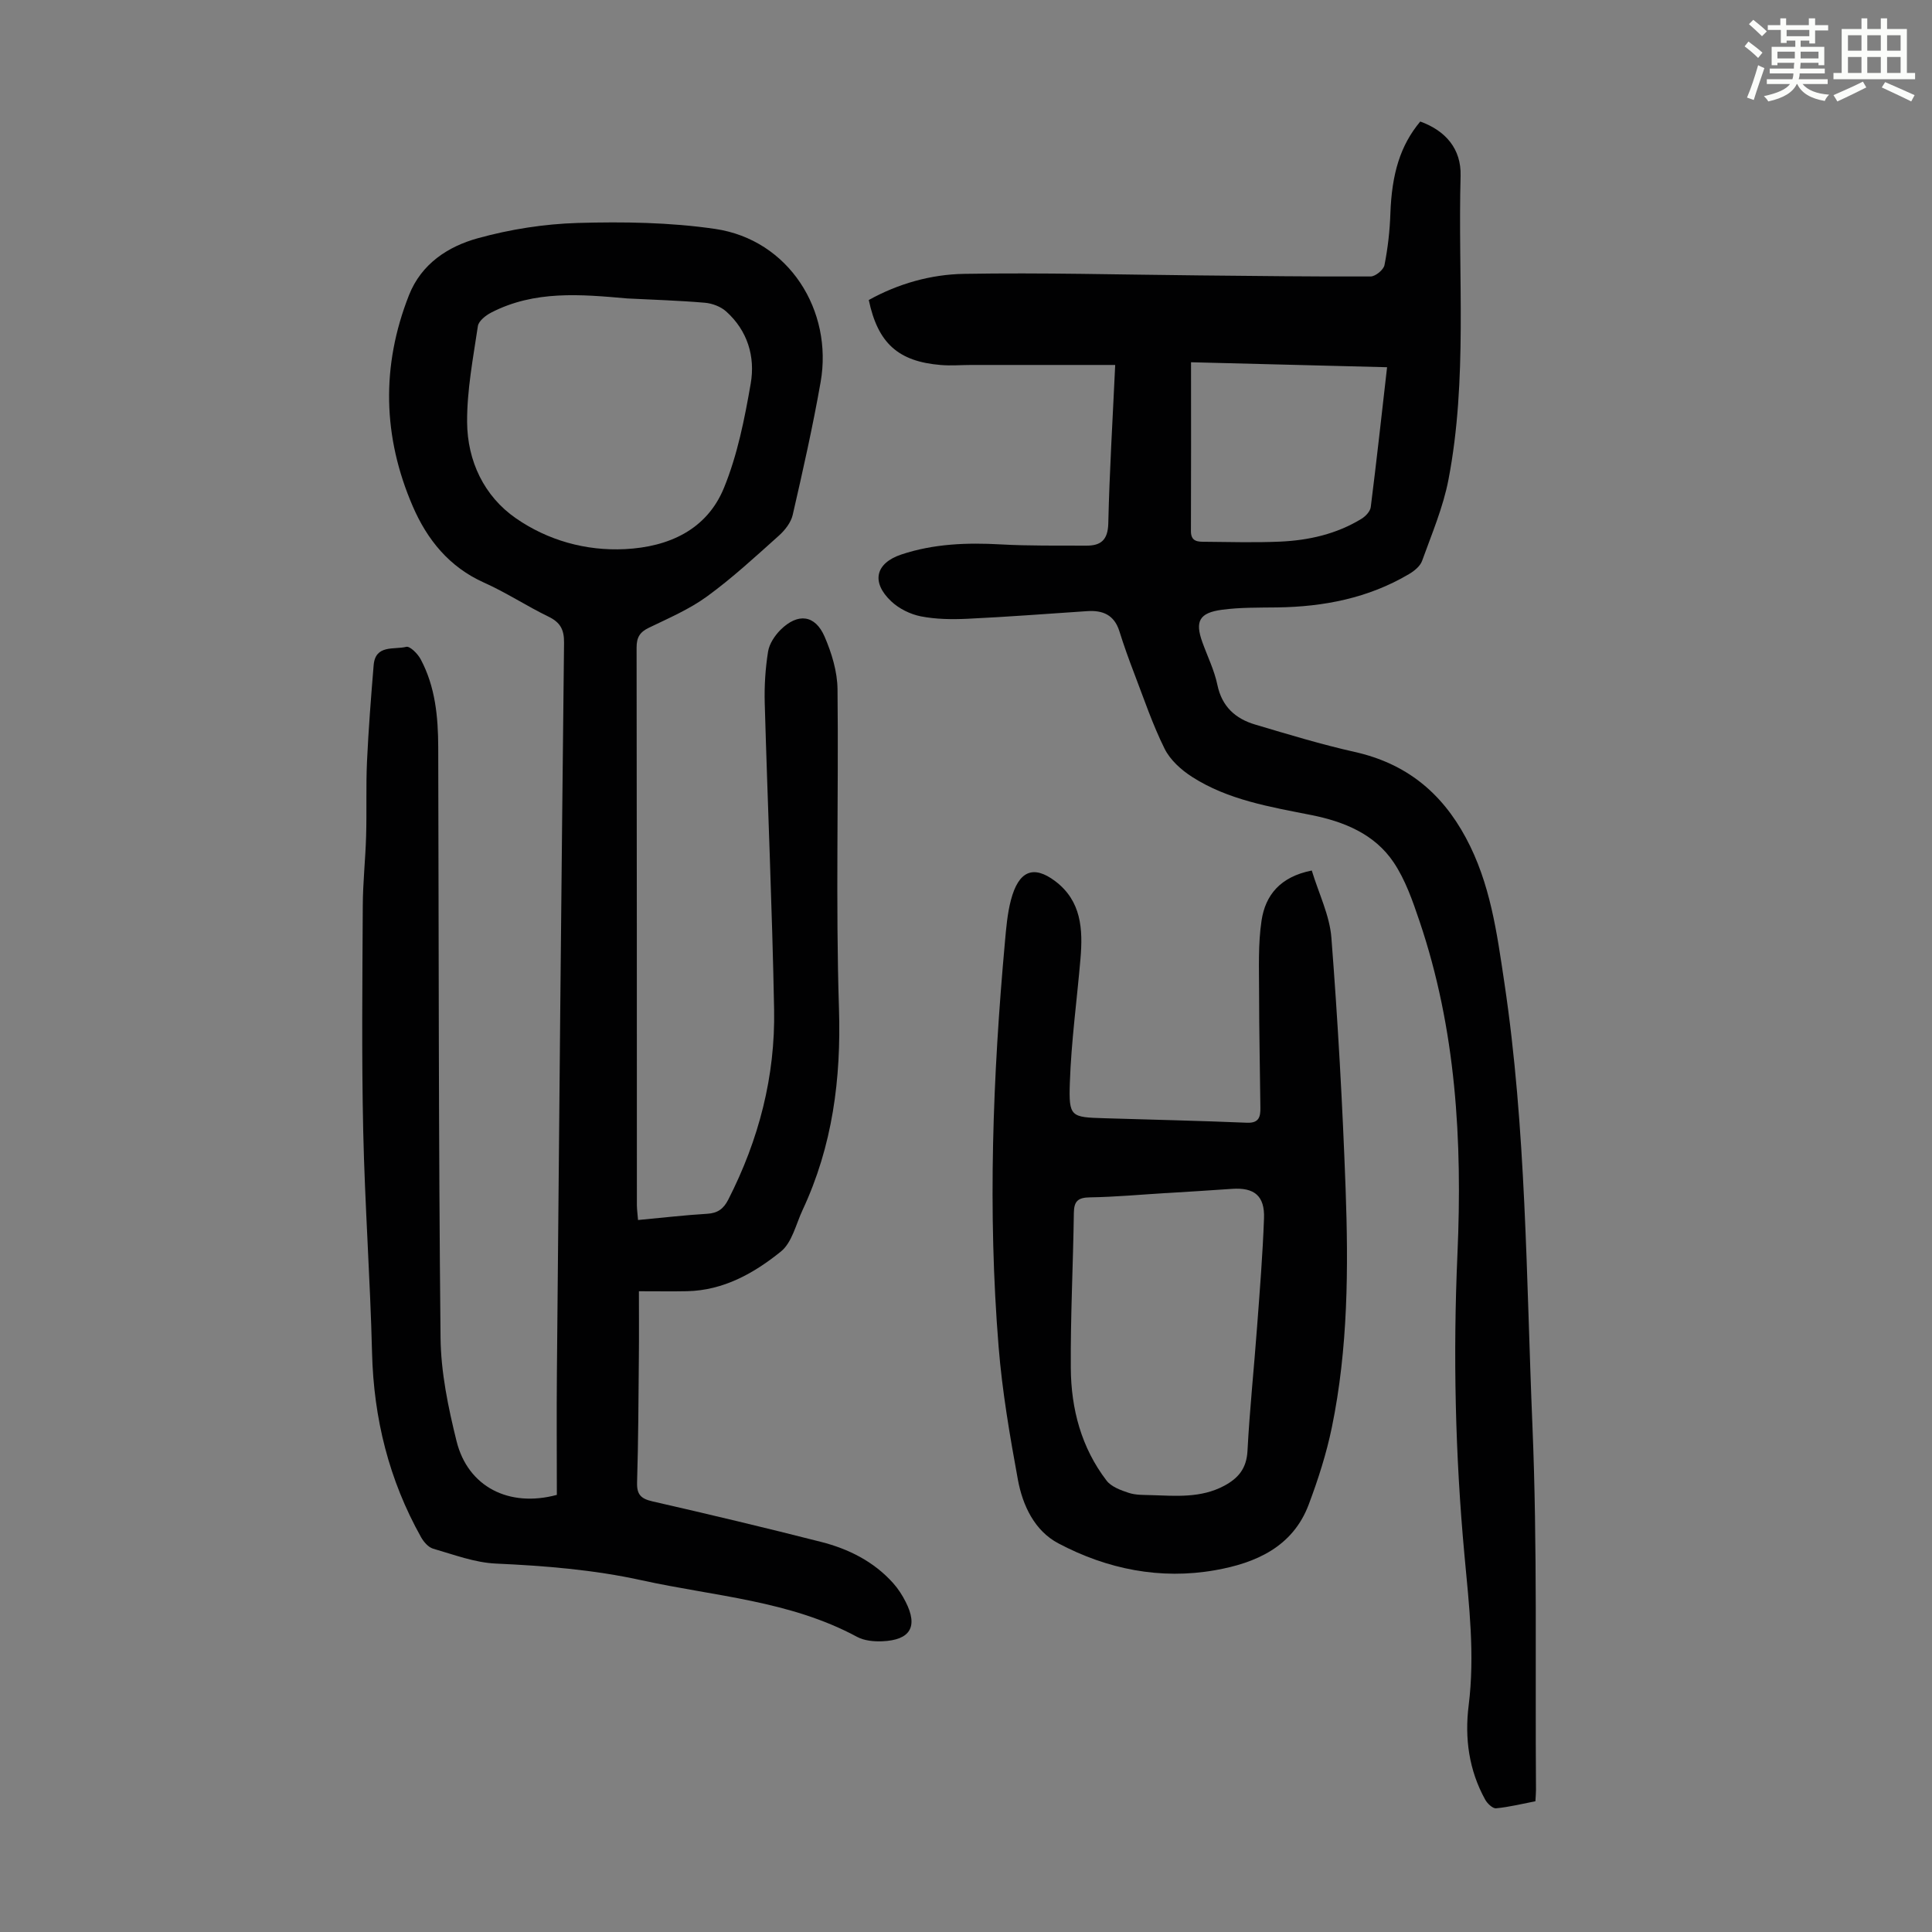
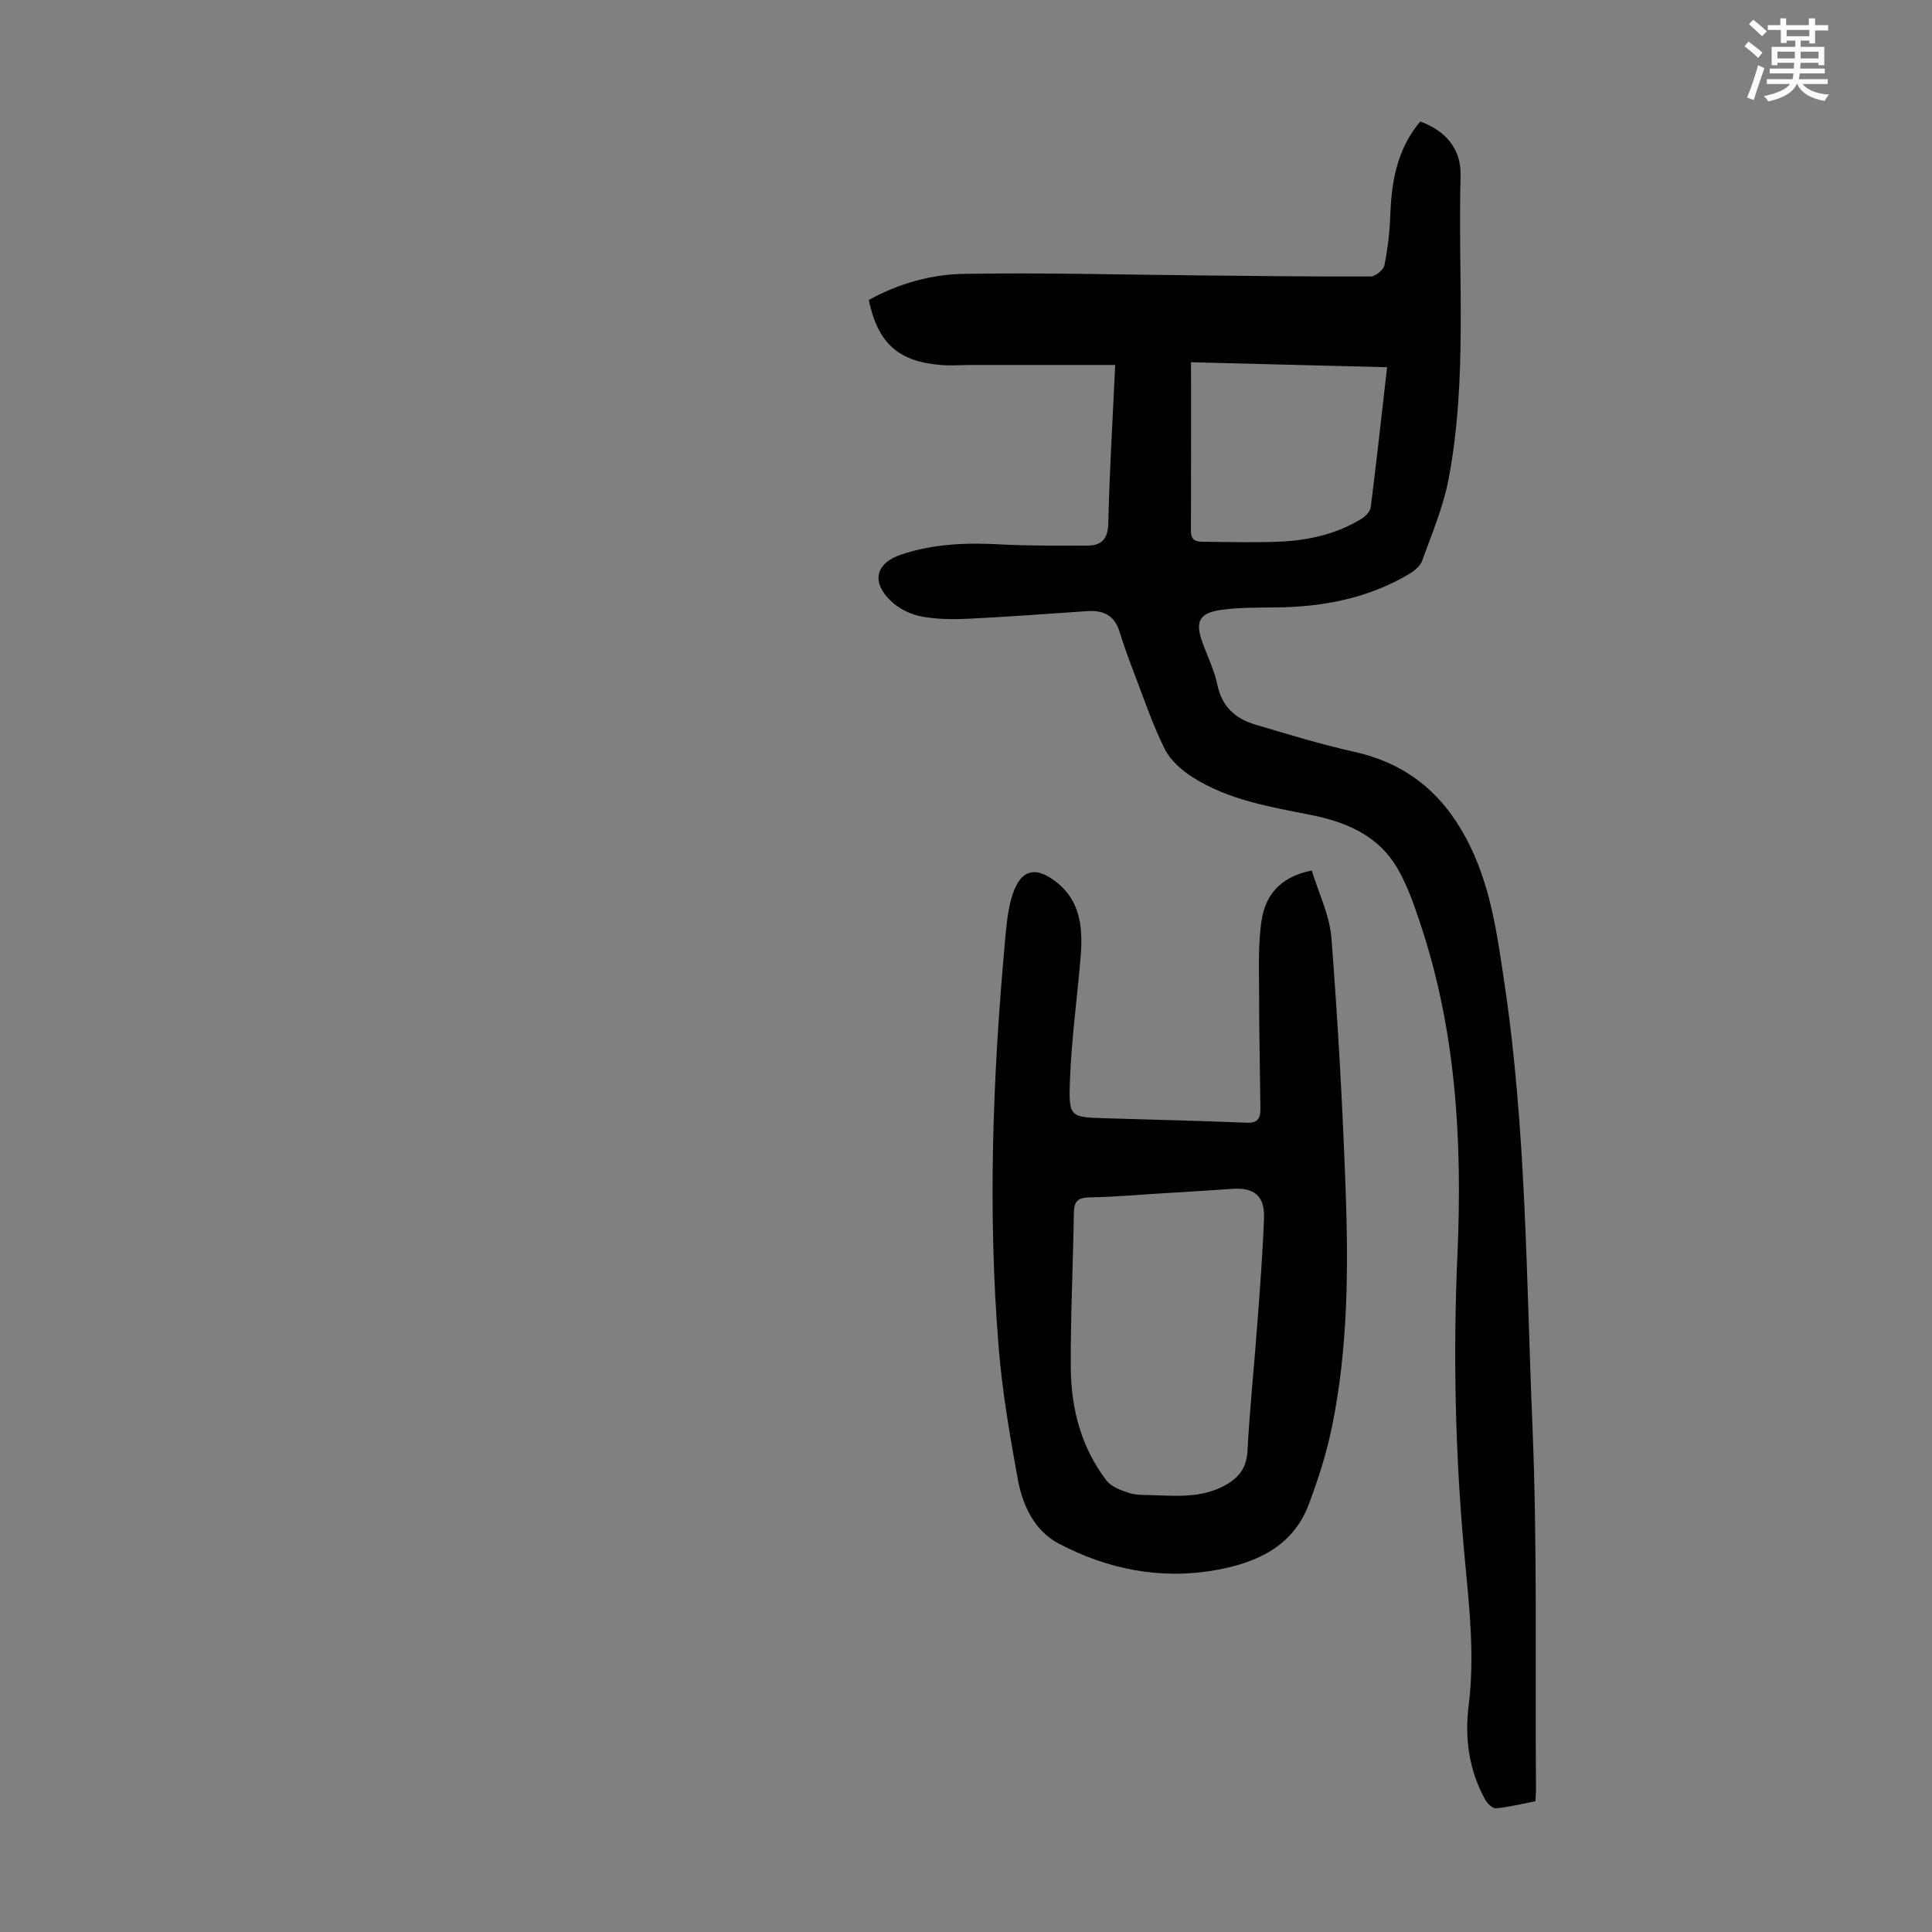
<svg xmlns="http://www.w3.org/2000/svg" enable-background="new 0 0 400 400" viewBox="0 0 400 400">
  <rect x="0" y="0" width="400" height="400" fill="#808080" stroke="none" />
  <path d="m361.2 9.6.8-1c.9.7 1.9 1.4 2.9 2.3l-.9 1.1c-1-1-2-1.8-2.8-2.4zm.5 10.6c.9-2.1 1.6-4.3 2.3-6.7.4.2.8.4 1.3.6-.7 2.1-1.5 4.3-2.2 6.6zm.4-15.2.9-.9c1 .8 2 1.6 2.8 2.4l-1 1c-.9-.9-1.8-1.7-2.7-2.5zm12.5-1.2h1.2v1.4h2.7v1.1h-2.7v2.7h-1.2v-.6h-1.8v1.3h4.9v3.8h-1.2v-.5h-3.7c0 .4-.1.9-.1 1.2h5.1v1h-5.2c0 .5-.1.9-.2 1.2h6v1h-5.2c1.1 1.3 2.9 2 5.5 2.2-.4.4-.7.8-.9 1.3-2.9-.5-4.8-1.6-5.7-3.5h-.1c-.8 1.7-2.7 2.9-5.9 3.6-.2-.4-.6-.8-.9-1.1 2.8-.6 4.6-1.4 5.4-2.5h-4.8v-1h5.3c.1-.3.2-.7.2-1.2h-4.9v-1h5c0-.4 0-.8.1-1.2h-3.5v.5h-1.2v-3.8h4.9v-1.3h-1.8v.5h-1.2v-2.7h-2.7v-1h2.6v-1.4h1.2v1.4h4.7v-1.4zm-6.6 8.3h3.6c0-.4 0-.9 0-1.4h-3.6zm1.9-4.6h4.7v-1.3h-4.7zm6.6 3.2h-3.7v1.4h3.7z" fill="#fbfcfa" />
-   <path d="m385.3 3.8h1.3v2.2h2.8v-2.2h1.3v2.2h4.1v9.1h1.7v1.3h-16.9v-1.3h1.7v-9.1h4.1v-2.2zm.4 13.1.7 1.2c-1.8.9-3.8 1.9-6 2.9-.2-.4-.5-.8-.8-1.3 2.3-1 4.3-1.9 6.1-2.8zm-3.1-6.4h2.8v-3.2h-2.8zm0 4.6h2.8v-3.3h-2.8zm4-4.6h2.8v-3.2h-2.8zm0 4.6h2.8v-3.3h-2.8zm3.7 1.9c2.1.9 4.1 1.8 6.1 2.7l-.7 1.3c-2.2-1.1-4.2-2-6.1-2.9zm3.2-9.7h-2.8v3.2h2.8zm-2.8 7.8h2.8v-3.3h-2.8z" fill="#fbfcfa" />
  <g fill="#010102">
-     <path d="m132.1 252.59c5.19-.48 9.74-1.02 14.32-1.29 2.18-.13 3.39-1.03 4.36-2.93 6.32-12.38 9.75-25.53 9.49-39.4-.4-21.14-1.34-42.27-1.94-63.41-.1-3.55.13-7.15.69-10.66.26-1.62 1.4-3.33 2.61-4.53 3.57-3.51 7.13-3.09 9.09 1.43 1.47 3.4 2.64 7.23 2.68 10.89.24 22.04-.4 44.1.3 66.12.46 14.6-1.34 28.45-7.52 41.68-1.39 2.97-2.19 6.76-4.51 8.63-5.56 4.49-11.88 8.05-19.42 8.21-3.02.06-6.03.01-9.97.01 0 4.66.04 9.19-.01 13.72-.08 8.62-.11 17.24-.37 25.85-.08 2.55.82 3.39 3.21 3.94 11.65 2.66 23.29 5.43 34.87 8.38 5.7 1.45 10.91 4.05 14.93 8.53 1.03 1.15 1.9 2.5 2.6 3.89 2.61 5.13.98 7.92-4.87 8.16-1.73.07-3.72-.12-5.2-.92-13.92-7.51-29.54-8.4-44.54-11.7-9.98-2.2-20.07-3.01-30.26-3.47-4.36-.2-8.68-1.85-12.96-3.08-1-.29-1.96-1.41-2.51-2.39-6.63-11.84-9.8-24.56-10.14-38.15-.38-15.31-1.49-30.61-1.83-45.92-.34-15.55-.17-31.11-.09-46.67.02-4.8.55-9.59.69-14.39.15-5.14-.05-10.28.18-15.41.31-6.67.83-13.33 1.38-19.99.36-4.33 4.25-3.17 6.75-3.8.76-.19 2.39 1.44 2.99 2.58 3.03 5.68 3.61 11.91 3.63 18.22.12 40.73.06 81.47.48 122.2.07 7.18 1.58 14.47 3.32 21.48 2.35 9.43 10.85 13.77 20.76 11.1 0-8.38-.07-16.87.01-25.37.45-50.36.92-100.71 1.48-151.07.03-2.72-.79-4.21-3.22-5.39-4.52-2.19-8.76-5-13.34-7.04-7.22-3.23-11.78-8.91-14.76-15.8-6.22-14.39-6.57-29.06-.78-43.73 2.56-6.48 8.07-10.07 14.23-11.77 6.71-1.86 13.79-2.97 20.74-3.17 9.45-.27 19.05-.13 28.38 1.23 15.33 2.24 24.47 16.95 21.87 31.72-1.62 9.22-3.68 18.37-5.78 27.5-.36 1.58-1.62 3.18-2.87 4.3-4.84 4.33-9.63 8.76-14.86 12.57-3.65 2.66-7.94 4.5-12.05 6.49-1.87.9-2.54 1.99-2.54 4.09.06 38.5.05 77.01.06 115.51.02.99.16 1.96.24 3.02zm-2.24-190.8c-9.59-.85-19.2-1.72-28.19 2.94-1.12.58-2.57 1.73-2.73 2.78-.98 6.6-2.27 13.26-2.23 19.88.05 8.04 3.51 15.35 10.11 19.92 6.56 4.54 14.42 6.79 22.57 6.38 9.02-.45 16.93-3.98 20.49-12.66 2.8-6.83 4.28-14.31 5.55-21.63.96-5.57-.66-10.96-5.1-14.93-1.12-1-2.87-1.66-4.39-1.79-5.36-.46-10.73-.62-16.08-.89z" />
    <path d="m230.89 75.56c-10.16 0-19.95 0-29.75 0-2.12 0-4.26.19-6.36.01-8.82-.73-13.02-4.5-14.91-13.46 6.1-3.38 12.86-5.3 19.73-5.41 16.19-.28 32.4.17 48.6.32 11.86.11 23.72.27 35.57.22 1 0 2.68-1.38 2.87-2.35.69-3.48 1.1-7.06 1.22-10.61.29-8.33 2.06-14.18 6.19-19.12 5.26 1.9 8.5 5.68 8.35 11.23-.57 20.98 1.48 42.1-2.51 62.91-1.11 5.76-3.47 11.29-5.47 16.84-.4 1.1-1.63 2.09-2.72 2.73-8.41 4.97-17.65 6.76-27.3 6.89-3.8.05-7.63-.02-11.38.48-4.74.63-5.64 2.4-4.08 6.73 1.06 2.94 2.48 5.81 3.11 8.84.94 4.5 3.74 6.99 7.81 8.2 6.83 2.03 13.67 4.11 20.61 5.67 10.54 2.36 17.92 8.29 23.02 17.77 5.07 9.42 6.42 19.62 7.96 29.92 4.55 30.41 4.54 61.11 5.82 91.71 1.05 25.14.55 50.34.74 75.51 0 .66-.07 1.33-.12 2.34-2.71.52-5.41 1.2-8.14 1.46-.7.07-1.82-.99-2.26-1.8-3.37-6.09-4.27-12.72-3.42-19.5 1.31-10.44.09-20.76-.87-31.12-1.92-20.75-2.37-41.55-1.45-62.36 1.03-23.4-.28-46.52-7.86-68.9-1.42-4.2-2.92-8.55-5.36-12.18-3.94-5.86-10.27-8.43-17.02-9.78-8.56-1.7-17.24-3.11-24.73-7.92-2.24-1.44-4.52-3.5-5.67-5.83-2.47-4.97-4.26-10.29-6.25-15.49-1.12-2.92-2.18-5.86-3.11-8.84-1.06-3.37-3.44-4.36-6.67-4.14-8.25.55-16.5 1.19-24.77 1.58-3.21.15-6.52.11-9.65-.5-2.18-.43-4.52-1.58-6.14-3.11-4.21-3.97-3.27-7.91 2.1-9.7 6.67-2.22 13.55-2.48 20.53-2.09 5.9.33 11.83.23 17.75.26 3.02.02 4.47-1.16 4.56-4.6.24-10.61.89-21.21 1.43-32.81zm15.7-.56c0 11.99.03 23.49-.02 34.98-.01 2.25 1.55 2.18 2.96 2.19 5.15.05 10.3.19 15.44-.03 5.97-.26 11.75-1.56 16.93-4.74.83-.51 1.79-1.53 1.9-2.41 1.2-9.51 2.25-19.05 3.38-28.96-13.85-.36-27.46-.7-40.59-1.03z" />
    <path d="m271.59 180.23c1.46 4.81 3.7 9.29 4.06 13.91 1.34 17.27 2.31 34.58 2.94 51.89.6 16.55.52 33.14-2.84 49.47-1.12 5.44-2.84 10.8-4.8 16.01-3.31 8.79-11.01 12.11-19.35 13.58-11.35 2.01-22.36-.2-32.47-5.55-4.94-2.61-7.4-7.84-8.39-13.2-1.67-9.12-3.25-18.3-3.99-27.53-2.27-27.95-1.22-55.89 1.31-83.79.26-2.89.5-5.83 1.23-8.63 1.59-6.1 4.65-7.36 9.16-3.97 5.47 4.11 5.77 10 5.25 16.08-.73 8.57-1.91 17.11-2.2 25.69-.24 7.1.21 7.12 7.19 7.33 9.84.3 19.67.52 29.5.93 2.52.1 2.78-1.29 2.76-3.1-.08-7.94-.27-15.88-.27-23.81 0-5.01-.23-10.1.52-15.01.79-5.14 3.8-9 10.39-10.3zm-30.21 66.79v-.01c-5.24.32-10.48.81-15.72.89-2.48.04-3.3.78-3.33 3.23-.15 10.73-.71 21.46-.63 32.18.06 8.4 2.18 16.42 7.4 23.23.98 1.28 2.94 2 4.59 2.54 1.45.48 3.09.42 4.65.47 5.12.16 10.27.64 15.09-1.92 2.98-1.59 4.66-3.62 4.85-7.25.45-8.59 1.36-17.16 1.99-25.74.56-7.47 1.16-14.93 1.43-22.41.17-4.65-2.03-6.41-6.6-6.09-4.57.33-9.14.59-13.72.88z" />
  </g>
</svg>